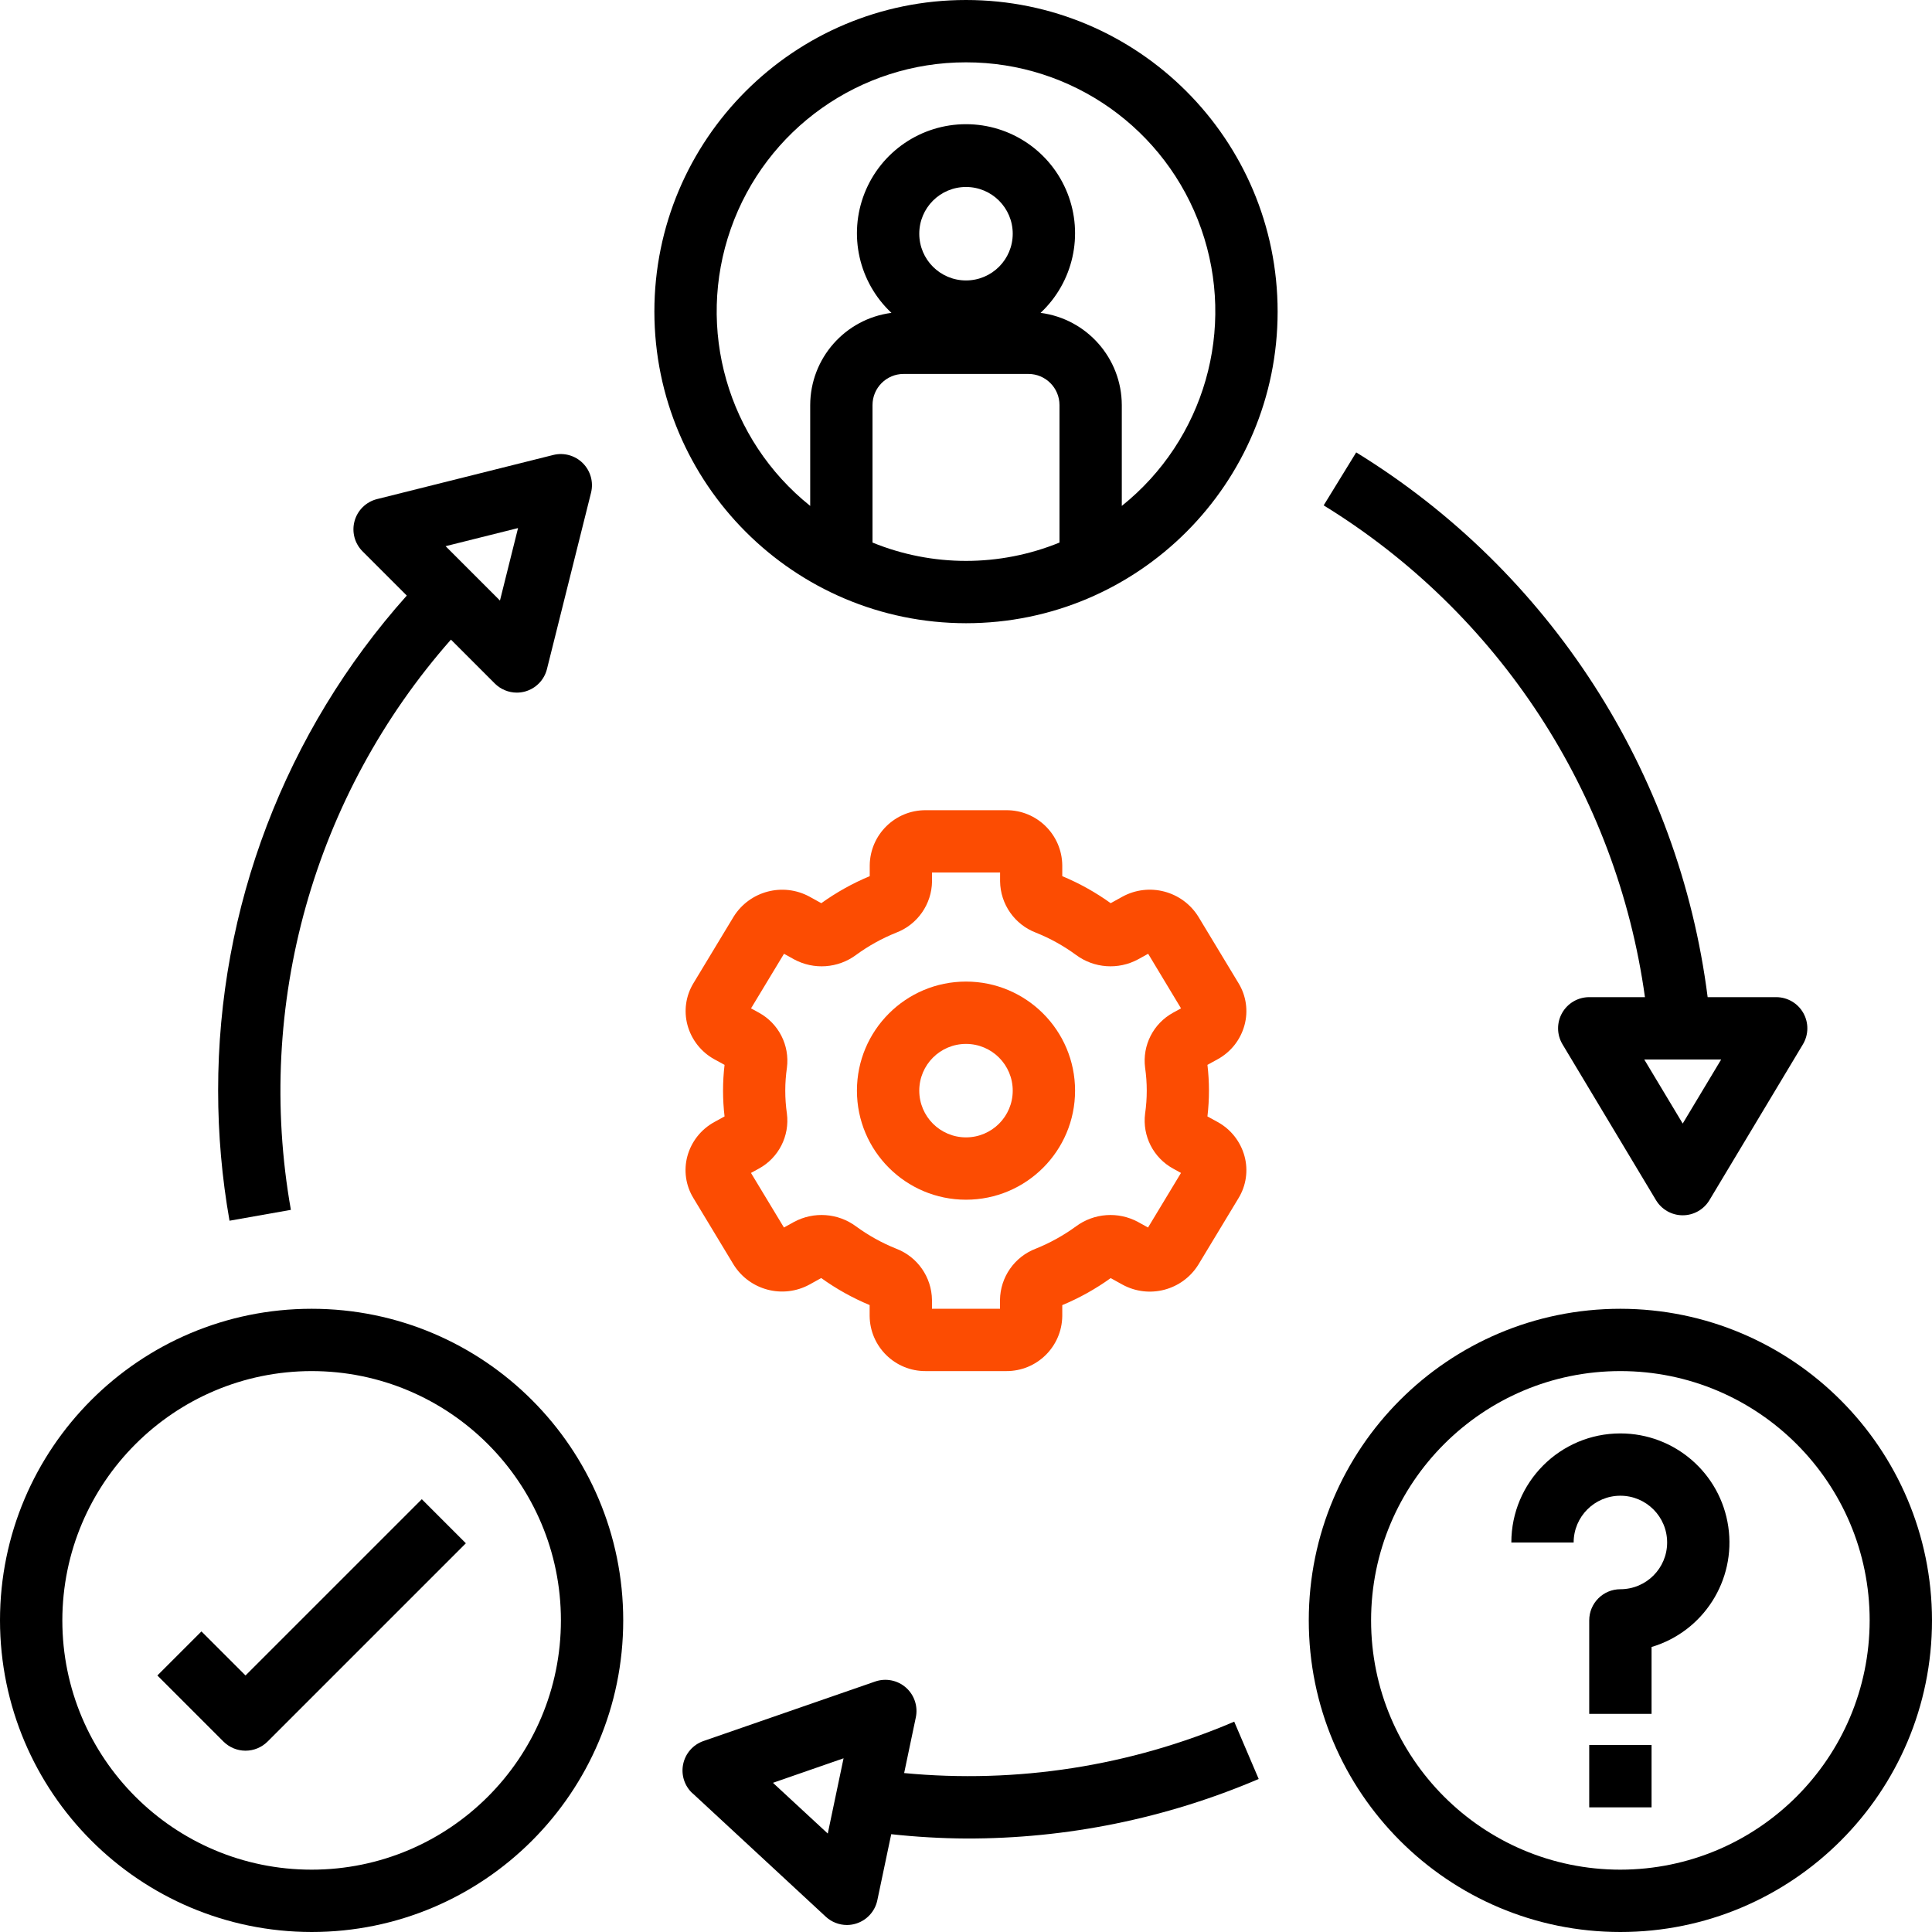
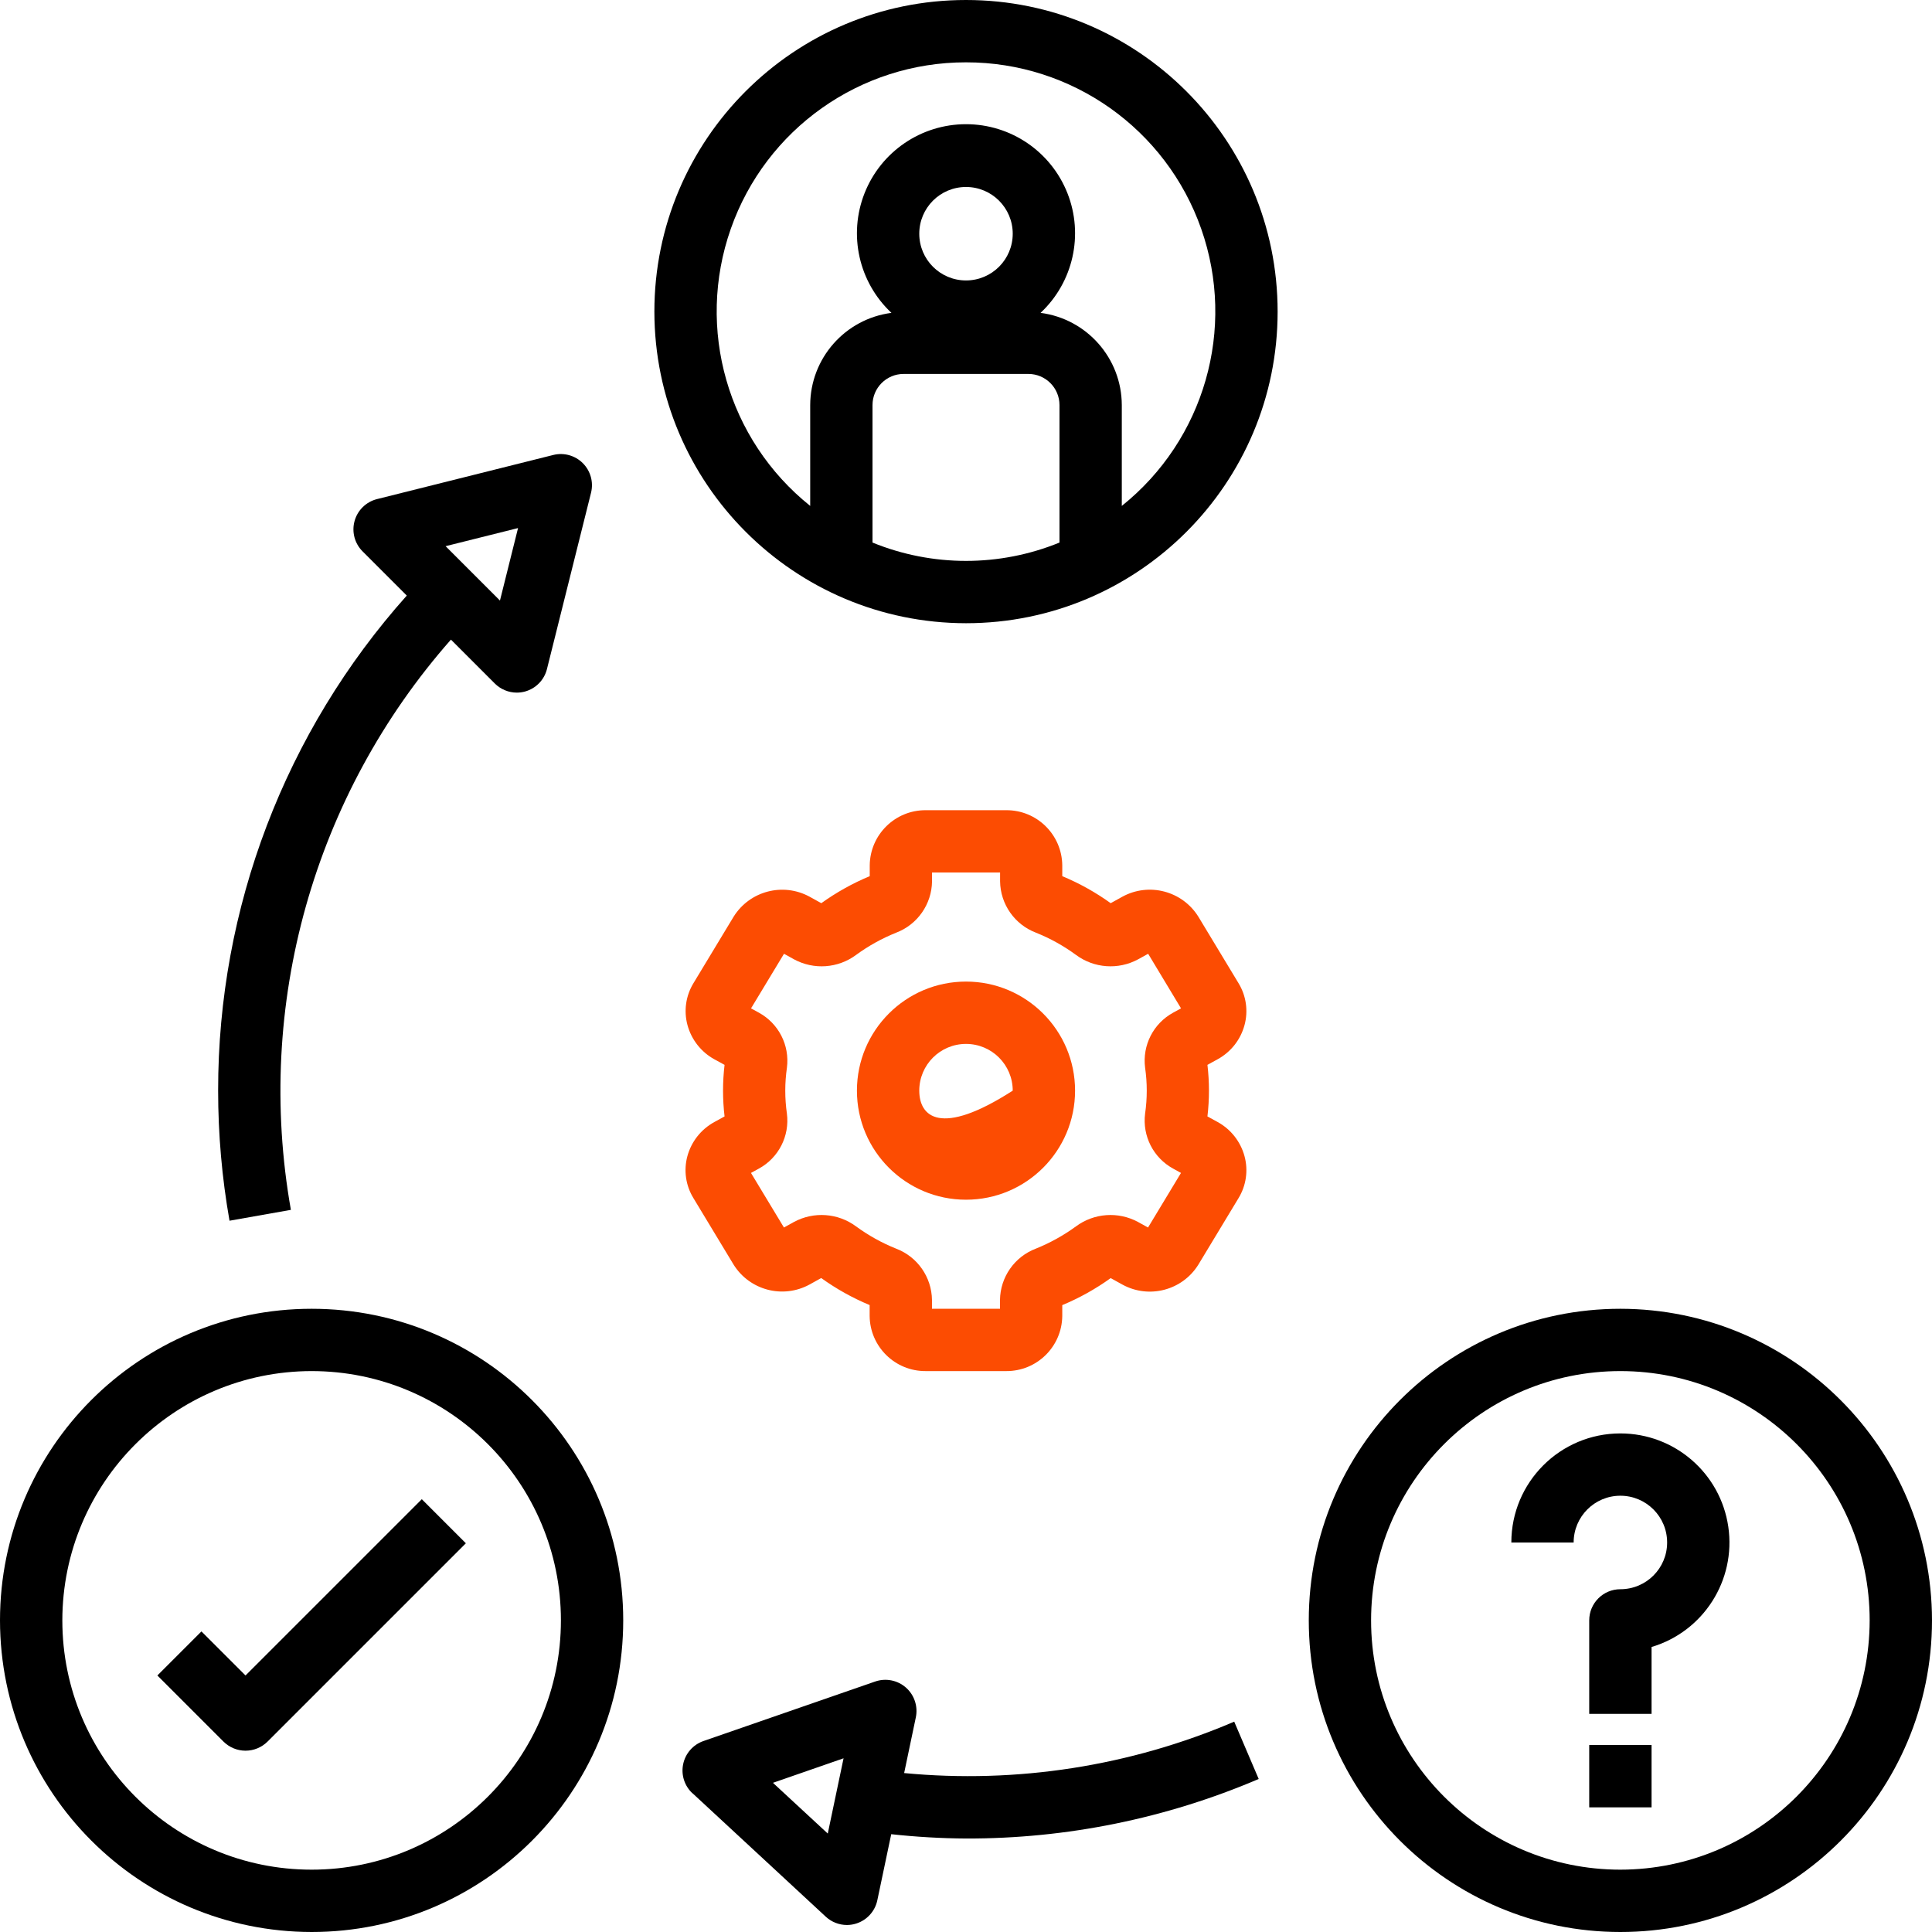
<svg xmlns="http://www.w3.org/2000/svg" width="64px" height="64px" viewBox="0 0 64 64" version="1.1">
  <title>Improved Problem Solving</title>
  <g id="Page-1" stroke="none" stroke-width="1" fill="none" fill-rule="evenodd">
    <g id="Design-Thinking-in-Action" transform="translate(-405, -397)" fill-rule="nonzero">
      <g id="Improved-Problem-Solving" transform="translate(405, 397)">
        <path d="M22.771,38.297 C22.643,38.768 22.715,39.272 22.97,39.688 L24.3,41.89 C24.831,42.743 25.935,43.033 26.816,42.552 L27.204,42.337 C27.703,42.696 28.241,42.996 28.808,43.232 L28.808,43.592 C28.818,44.61 29.651,45.428 30.669,45.419 L33.331,45.419 C34.347,45.426 35.177,44.61 35.189,43.594 L35.189,43.234 C35.756,42.998 36.294,42.698 36.793,42.339 L37.182,42.554 C38.063,43.036 39.167,42.746 39.697,41.893 L41.027,39.691 C41.282,39.274 41.354,38.771 41.226,38.299 C41.095,37.818 40.775,37.41 40.339,37.17 L39.998,36.983 C40.065,36.416 40.065,35.842 39.998,35.275 L40.34,35.087 C40.776,34.847 41.096,34.44 41.226,33.959 C41.354,33.488 41.282,32.984 41.027,32.568 L39.697,30.366 C39.166,29.513 38.062,29.223 37.181,29.704 L36.793,29.919 C36.294,29.56 35.756,29.26 35.189,29.024 L35.189,28.664 C35.177,27.648 34.347,26.832 33.331,26.839 L30.669,26.839 C29.653,26.832 28.823,27.648 28.811,28.664 L28.811,29.024 C28.244,29.26 27.706,29.561 27.207,29.919 L26.818,29.704 C25.937,29.225 24.835,29.514 24.303,30.365 L22.973,32.567 C22.718,32.984 22.646,33.487 22.774,33.959 C22.905,34.44 23.225,34.848 23.661,35.089 L24.002,35.275 C23.935,35.842 23.935,36.416 24.002,36.983 L23.66,37.171 C23.224,37.41 22.903,37.816 22.771,38.297 Z M26.013,36.129 C26.013,35.874 26.032,35.62 26.068,35.368 C26.163,34.627 25.794,33.904 25.139,33.546 L24.879,33.403 L25.971,31.595 L26.305,31.78 C26.96,32.134 27.761,32.077 28.359,31.633 C28.769,31.333 29.214,31.086 29.685,30.897 C30.393,30.628 30.865,29.953 30.875,29.195 L30.875,28.903 L33.129,28.903 L33.129,29.195 C33.139,29.953 33.611,30.628 34.319,30.897 C34.79,31.085 35.235,31.333 35.644,31.633 C36.242,32.076 37.043,32.134 37.699,31.78 L38.034,31.595 L39.123,33.403 L38.862,33.546 C38.206,33.904 37.837,34.628 37.933,35.369 C38.006,35.874 38.006,36.386 37.933,36.89 C37.838,37.631 38.207,38.354 38.862,38.712 L39.122,38.855 L38.03,40.663 L37.696,40.478 C37.04,40.125 36.24,40.183 35.642,40.626 C35.232,40.925 34.787,41.172 34.316,41.362 C33.608,41.63 33.136,42.305 33.126,43.063 L33.126,43.355 L30.873,43.355 L30.873,43.063 C30.863,42.305 30.391,41.63 29.683,41.362 C29.212,41.173 28.767,40.925 28.358,40.626 C27.76,40.182 26.959,40.125 26.303,40.478 L25.969,40.663 L24.877,38.855 L25.138,38.712 C25.794,38.354 26.163,37.63 26.067,36.889 C26.031,36.637 26.013,36.383 26.013,36.129 L26.013,36.129 Z" id="Shape" fill="#FC4C02" />
-         <path d="M32,39.742 C33.995,39.742 35.613,38.124 35.613,36.129 C35.613,34.134 33.995,32.516 32,32.516 C30.005,32.516 28.387,34.134 28.387,36.129 C28.387,38.124 30.005,39.742 32,39.742 Z M32,34.581 C32.855,34.581 33.548,35.274 33.548,36.129 C33.548,36.984 32.855,37.677 32,37.677 C31.145,37.677 30.452,36.984 30.452,36.129 C30.452,35.274 31.145,34.581 32,34.581 Z" id="Shape" fill="#FC4C02" />
+         <path d="M32,39.742 C33.995,39.742 35.613,38.124 35.613,36.129 C35.613,34.134 33.995,32.516 32,32.516 C30.005,32.516 28.387,34.134 28.387,36.129 C28.387,38.124 30.005,39.742 32,39.742 Z M32,34.581 C32.855,34.581 33.548,35.274 33.548,36.129 C31.145,37.677 30.452,36.984 30.452,36.129 C30.452,35.274 31.145,34.581 32,34.581 Z" id="Shape" fill="#FC4C02" />
        <path d="M32,20.645 C37.701,20.645 42.323,16.024 42.323,10.323 C42.323,4.622 37.701,0 32,0 C26.299,0 21.677,4.622 21.677,10.323 C21.684,16.021 26.302,20.639 32,20.645 Z M35.097,17.973 C33.112,18.783 30.888,18.783 28.903,17.973 L28.903,13.419 C28.903,12.849 29.365,12.387 29.935,12.387 L34.065,12.387 C34.635,12.387 35.097,12.849 35.097,13.419 L35.097,17.973 Z M30.452,7.742 C30.452,6.887 31.145,6.194 32,6.194 C32.855,6.194 33.548,6.887 33.548,7.742 C33.548,8.597 32.855,9.29 32,9.29 C31.145,9.29 30.452,8.597 30.452,7.742 Z M32,2.065 C35.506,2.061 38.631,4.274 39.792,7.581 C40.954,10.889 39.899,14.569 37.161,16.759 L37.161,13.419 C37.157,11.87 36.006,10.564 34.47,10.364 C35.552,9.35 35.905,7.778 35.36,6.399 C34.815,5.02 33.483,4.114 32,4.114 C30.517,4.114 29.185,5.02 28.64,6.399 C28.095,7.778 28.448,9.35 29.53,10.364 C27.994,10.564 26.843,11.87 26.839,13.419 L26.839,16.759 C24.101,14.569 23.046,10.889 24.208,7.581 C25.369,4.274 28.494,2.061 32,2.065 Z" id="Shape" fill="#000000" />
        <path d="M53.677,43.355 C47.976,43.355 43.355,47.976 43.355,53.677 C43.355,59.378 47.976,64 53.677,64 C59.378,64 64,59.378 64,53.677 C63.994,47.979 59.376,43.361 53.677,43.355 L53.677,43.355 Z M53.677,61.935 C49.117,61.935 45.419,58.238 45.419,53.677 C45.419,49.117 49.117,45.419 53.677,45.419 C58.238,45.419 61.935,49.117 61.935,53.677 C61.93,58.236 58.236,61.93 53.677,61.935 L53.677,61.935 Z" id="Shape" fill="#000000" />
        <path d="M10.323,64 C16.024,64 20.645,59.378 20.645,53.677 C20.645,47.976 16.024,43.355 10.323,43.355 C4.622,43.355 0,47.976 0,53.677 C0.006,59.376 4.624,63.994 10.323,64 L10.323,64 Z M10.323,45.419 C14.883,45.419 18.581,49.117 18.581,53.677 C18.581,58.238 14.883,61.935 10.323,61.935 C5.762,61.935 2.065,58.238 2.065,53.677 C2.07,49.119 5.764,45.424 10.323,45.419 Z" id="Shape" fill="#000000" />
        <path d="M53.677,47.484 C51.682,47.484 50.065,49.101 50.065,51.097 L52.129,51.097 C52.129,50.242 52.822,49.548 53.677,49.548 C54.533,49.548 55.226,50.242 55.226,51.097 C55.226,51.952 54.533,52.645 53.677,52.645 C53.107,52.645 52.645,53.107 52.645,53.677 L52.645,56.774 L54.71,56.774 L54.71,54.559 C56.429,54.046 57.511,52.35 57.252,50.575 C56.993,48.8 55.471,47.484 53.677,47.484 L53.677,47.484 Z" id="Path" fill="#000000" />
        <rect id="Rectangle" fill="#000000" x="52.645" y="57.806" width="2.065" height="2.065" />
        <path d="M8.133,57.994 C8.407,57.994 8.669,57.885 8.863,57.692 L15.432,51.123 L13.973,49.663 L8.133,55.502 L6.673,54.043 L5.213,55.502 L7.403,57.692 C7.597,57.885 7.859,57.994 8.133,57.994 L8.133,57.994 Z" id="Path" fill="#000000" />
        <path d="M7.603,40.438 L9.636,40.078 C8.436,33.303 10.388,26.35 14.938,21.188 L16.391,22.642 C16.585,22.835 16.847,22.944 17.121,22.944 C17.214,22.944 17.307,22.931 17.397,22.906 C17.754,22.806 18.03,22.521 18.119,22.162 L19.579,16.322 C19.666,15.971 19.563,15.6 19.308,15.344 C19.052,15.088 18.681,14.984 18.33,15.071 L12.49,16.533 C12.13,16.623 11.845,16.9 11.746,17.258 C11.646,17.617 11.747,18.001 12.01,18.264 L13.475,19.729 C9.445,24.24 7.22,30.08 7.226,36.129 C7.226,37.573 7.352,39.015 7.603,40.438 L7.603,40.438 Z M17.161,17.493 L16.562,19.894 L14.761,18.093 L17.161,17.493 Z" id="Shape" fill="#000000" />
-         <path d="M54.491,33.032 L52.645,33.032 C52.273,33.032 51.93,33.233 51.747,33.556 C51.564,33.88 51.569,34.277 51.761,34.596 L54.857,39.757 C55.044,40.068 55.38,40.258 55.742,40.258 C56.104,40.258 56.44,40.068 56.627,39.757 L59.723,34.596 C59.915,34.277 59.92,33.88 59.737,33.556 C59.554,33.233 59.211,33.032 58.839,33.032 L56.568,33.032 C55.619,25.565 51.338,18.929 44.926,14.986 L43.848,16.741 C49.652,20.309 53.555,26.285 54.491,33.032 L54.491,33.032 Z M57.016,35.097 L55.742,37.219 L54.468,35.097 L57.016,35.097 Z" id="Shape" fill="#000000" />
        <path d="M22.94,59.403 L27.355,63.493 C27.546,63.67 27.797,63.768 28.057,63.768 C28.162,63.768 28.266,63.751 28.366,63.719 C28.721,63.606 28.987,63.311 29.063,62.947 L29.523,60.76 C30.345,60.85 31.172,60.898 32,60.903 C35.332,60.912 38.632,60.24 41.696,58.931 L40.885,57.032 C37.44,58.507 33.681,59.092 29.951,58.735 L30.338,56.89 C30.414,56.526 30.289,56.149 30.01,55.903 C29.731,55.658 29.341,55.581 28.99,55.703 L23.303,57.674 C22.96,57.793 22.705,58.083 22.631,58.438 C22.556,58.793 22.674,59.161 22.94,59.407 L22.94,59.403 Z M27.944,58.246 L27.421,60.739 L25.605,59.058 L27.944,58.246 Z" id="Shape" fill="#000000" />
      </g>
    </g>
  </g>
</svg>